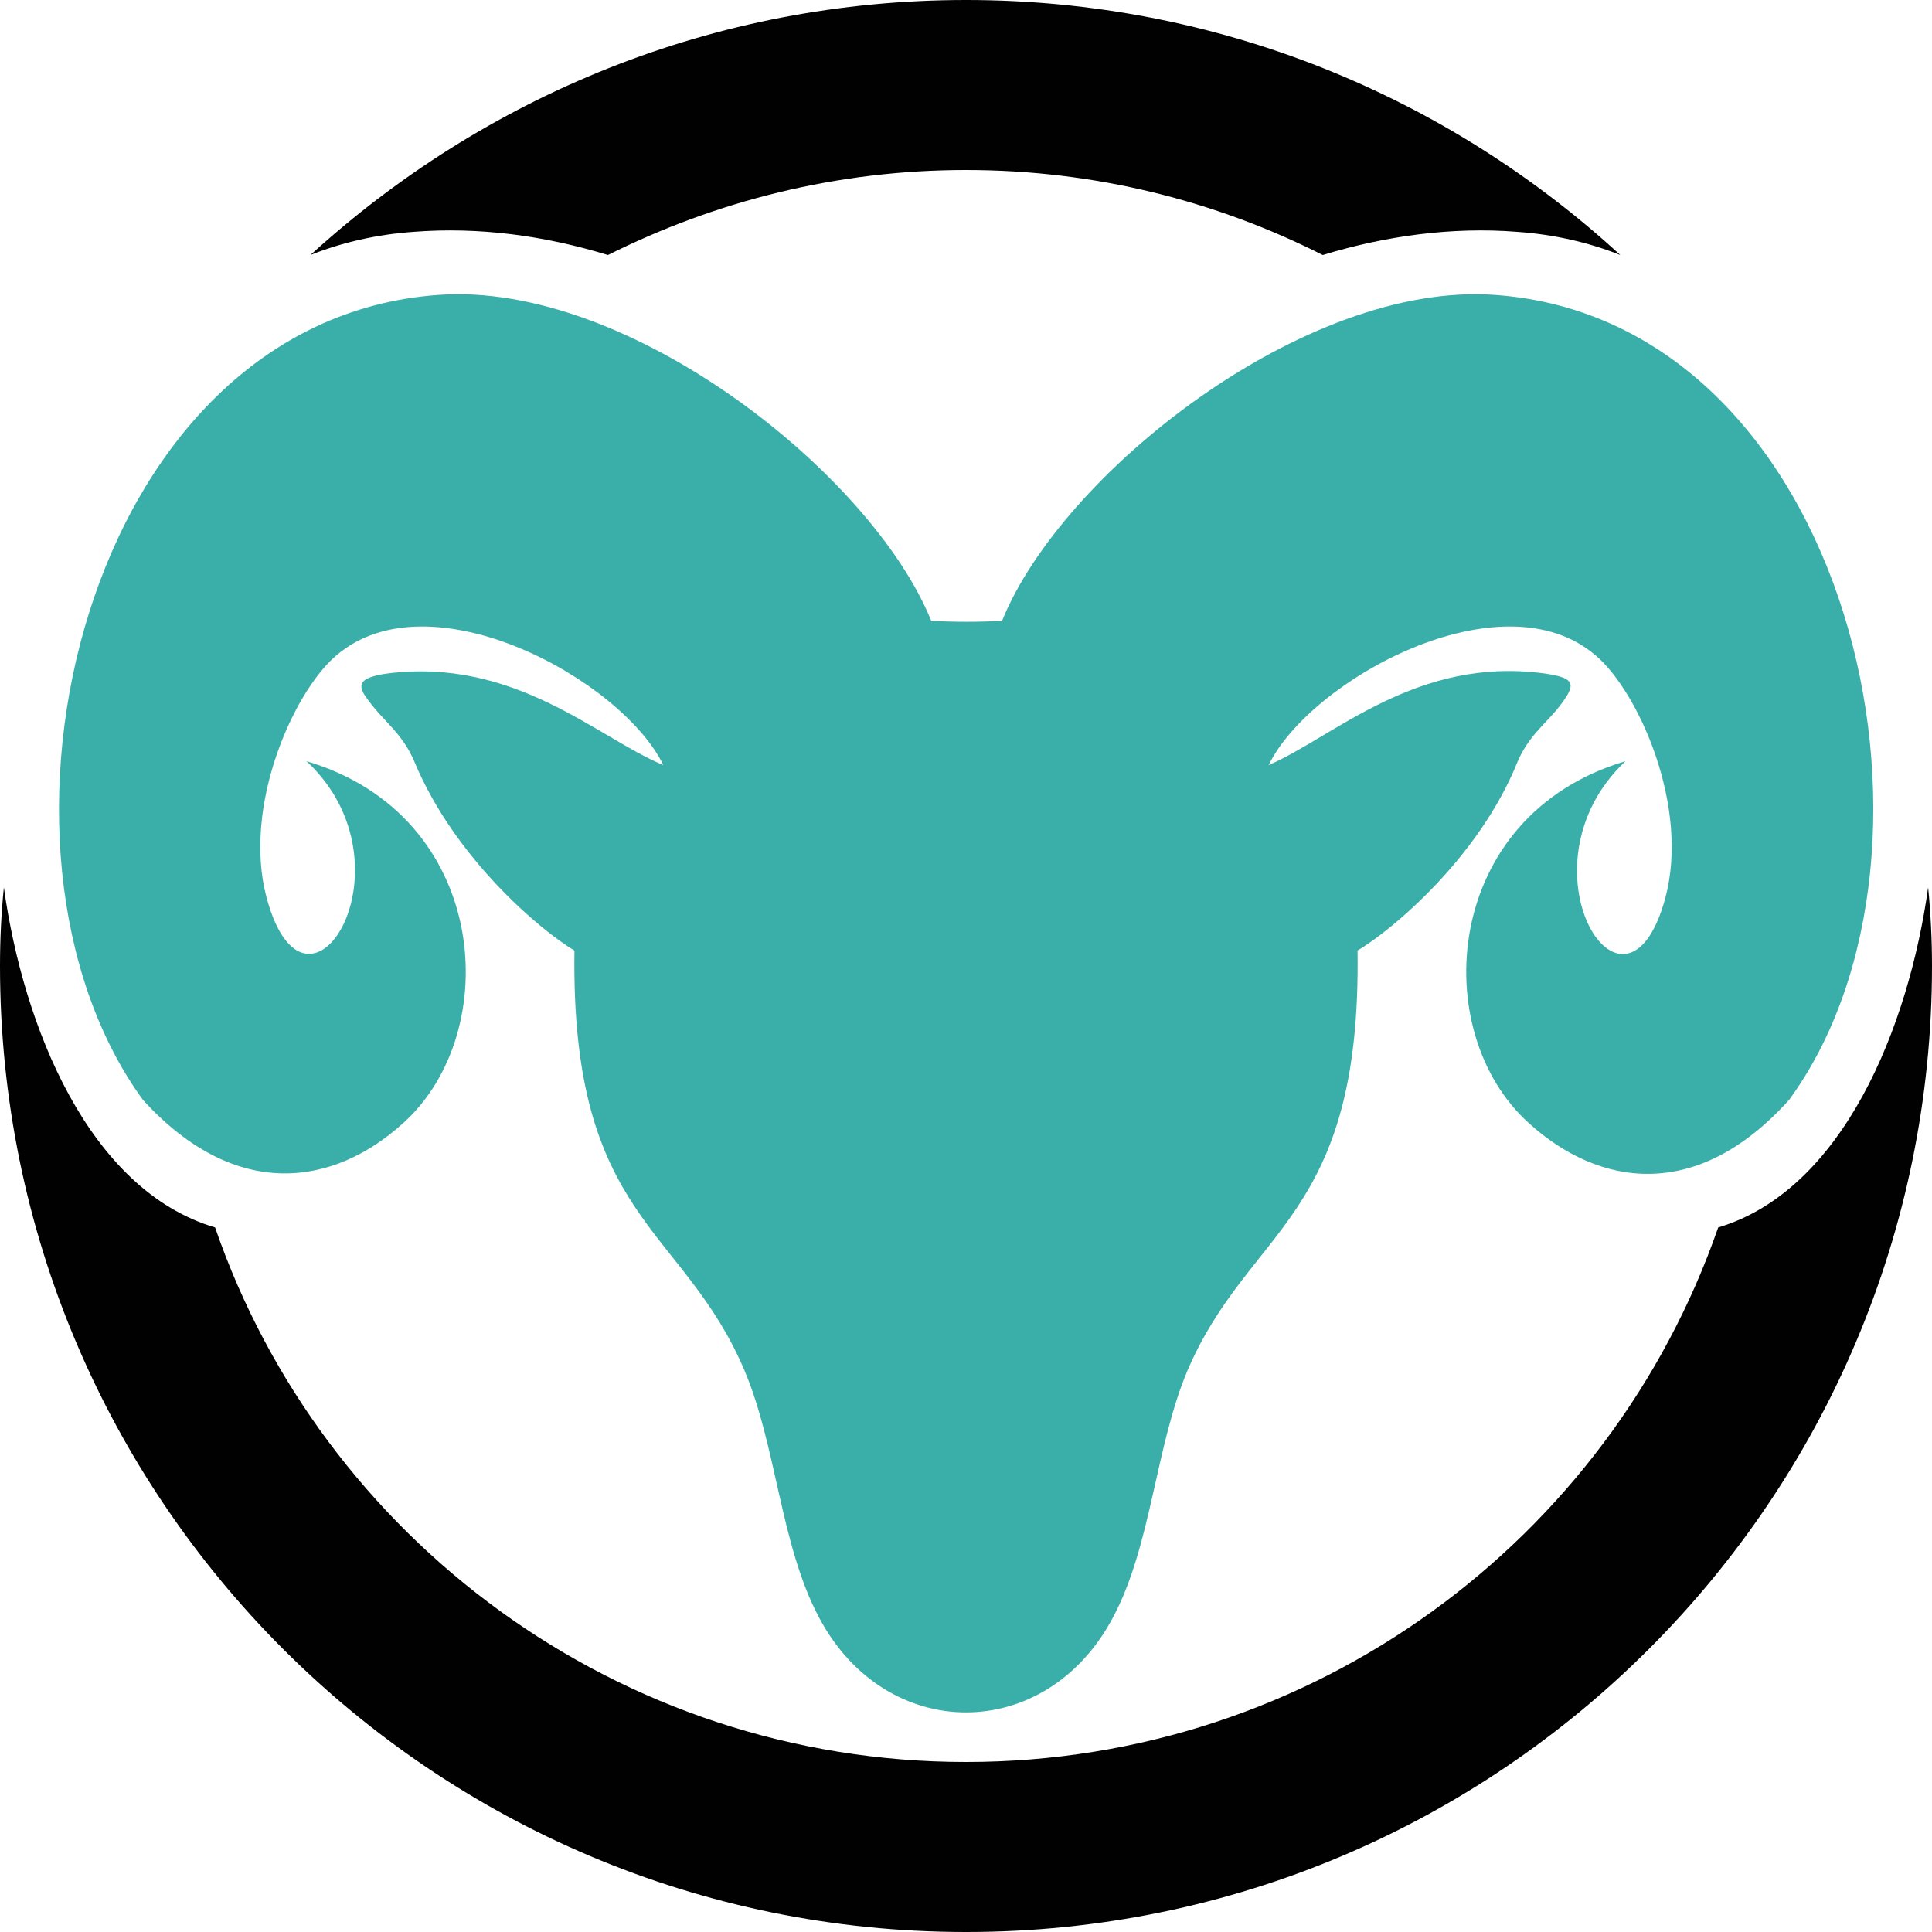
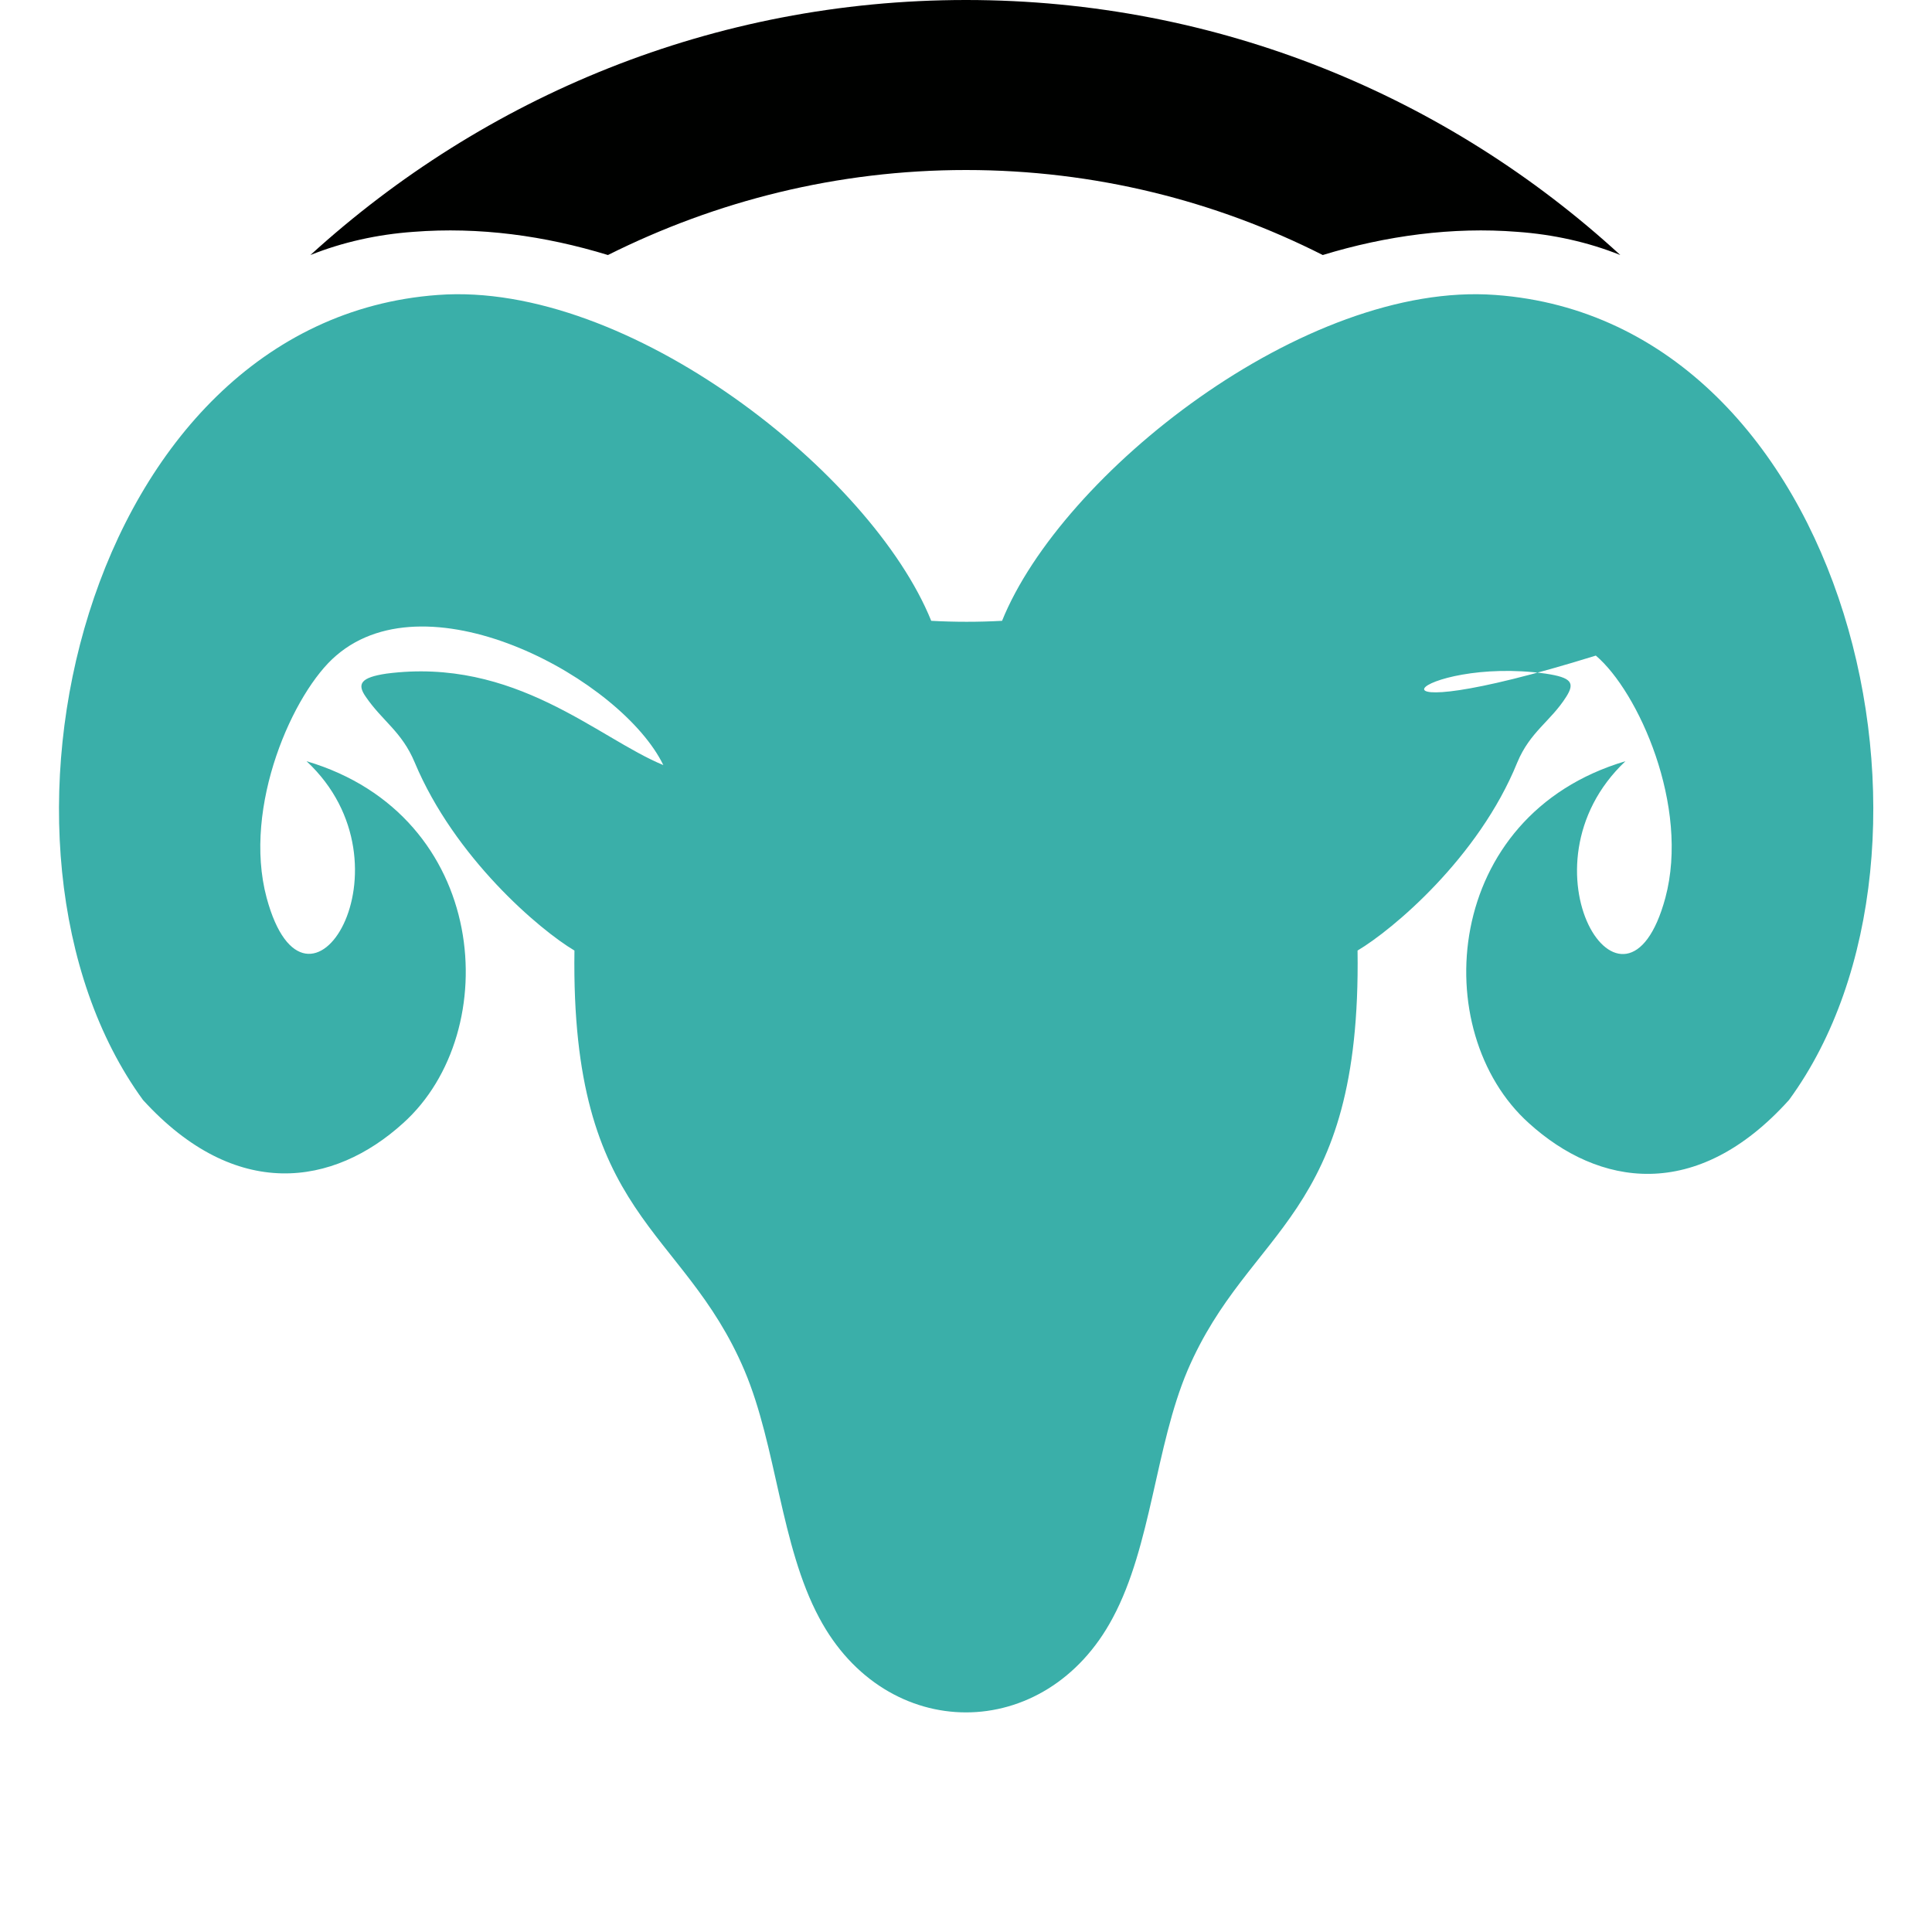
<svg xmlns="http://www.w3.org/2000/svg" width="90" height="90" viewBox="0 0 90 90" fill="none">
  <g clip-path="url(#clip0_64_136)">
    <path fill-rule="evenodd" clip-rule="evenodd" d="M45 0C56.76 0 67.44 4.5 75.48 11.88C73.98 11.28 72.36 10.92 70.68 10.8C67.68 10.56 64.56 10.98 61.62 11.88C56.64 9.36 51 7.92 45 7.92C39 7.92 33.36 9.36 28.32 11.88C25.38 10.98 22.32 10.56 19.26 10.8C17.58 10.92 15.96 11.28 14.46 11.88C22.56 4.5 33.24 0 45 0Z" fill="#000100" />
-     <path fill-rule="evenodd" clip-rule="evenodd" d="M38.16 75.36C36.36 72 36.18 67.38 34.68 63.84C31.8 57.06 26.58 56.82 26.76 44.28C25.14 43.32 21.18 39.96 19.32 35.52C18.72 34.08 17.82 33.6 17.04 32.46C16.62 31.86 16.8 31.56 18 31.38C24 30.6 27.84 34.38 30.9 35.64C28.98 31.68 20.04 26.76 15.66 30.54C13.68 32.22 11.28 37.56 12.42 41.82C14.28 48.72 19.5 40.32 14.28 35.46C22.8 37.98 23.52 48.06 18.78 52.32C15.54 55.26 10.98 55.98 6.66 51.24C-1.86 39.54 3.9 14.94 20.4 13.74C29.28 13.08 40.62 22.08 43.38 28.92C44.46 28.98 45.6 28.98 46.68 28.92C49.44 22.08 60.78 13.08 69.66 13.74C86.16 14.94 91.86 39.6 83.34 51.24C79.02 56.04 74.46 55.26 71.22 52.32C66.48 48.06 67.2 37.98 75.72 35.46C70.5 40.38 75.72 48.72 77.58 41.82C78.72 37.56 76.32 32.22 74.34 30.54C69.96 26.76 61.02 31.68 59.1 35.64C62.16 34.32 66 30.54 72 31.38C73.2 31.56 73.38 31.8 72.96 32.46C72.24 33.6 71.28 34.08 70.68 35.52C68.88 39.96 64.86 43.32 63.24 44.28C63.42 56.82 58.2 57.12 55.32 63.84C53.82 67.38 53.64 72 51.84 75.36C48.72 81.24 41.28 81.24 38.16 75.36Z" fill="#3AAFA9" />
-     <path fill-rule="evenodd" clip-rule="evenodd" d="M89.82 41.34C89.94 42.54 90 43.8 90 45C90 69.84 69.84 90 45 90C20.16 90 0 69.84 0 45C0 43.74 0.06 42.54 0.18 41.34C1.08 47.82 4.14 55.44 10.02 57.18C15 71.64 28.8 82.08 45 82.08C61.2 82.08 75 71.7 80.04 57.18C85.86 55.44 88.92 47.82 89.82 41.34Z" fill="#000100" />
+     <path fill-rule="evenodd" clip-rule="evenodd" d="M38.16 75.36C36.36 72 36.18 67.38 34.68 63.84C31.8 57.06 26.58 56.82 26.76 44.28C25.14 43.32 21.18 39.96 19.32 35.52C18.72 34.08 17.82 33.6 17.04 32.46C16.62 31.86 16.8 31.56 18 31.38C24 30.6 27.84 34.38 30.9 35.64C28.98 31.68 20.04 26.76 15.66 30.54C13.68 32.22 11.28 37.56 12.42 41.82C14.28 48.72 19.5 40.32 14.28 35.46C22.8 37.98 23.52 48.06 18.78 52.32C15.54 55.26 10.98 55.98 6.66 51.24C-1.86 39.54 3.9 14.94 20.4 13.74C29.28 13.08 40.62 22.08 43.38 28.92C44.46 28.98 45.6 28.98 46.68 28.92C49.44 22.08 60.78 13.08 69.66 13.74C86.16 14.94 91.86 39.6 83.34 51.24C79.02 56.04 74.46 55.26 71.22 52.32C66.48 48.06 67.2 37.98 75.72 35.46C70.5 40.38 75.72 48.72 77.58 41.82C78.72 37.56 76.32 32.22 74.34 30.54C62.16 34.32 66 30.54 72 31.38C73.2 31.56 73.38 31.8 72.96 32.46C72.24 33.6 71.28 34.08 70.68 35.52C68.88 39.96 64.86 43.32 63.24 44.28C63.42 56.82 58.2 57.12 55.32 63.84C53.82 67.38 53.64 72 51.84 75.36C48.72 81.24 41.28 81.24 38.16 75.36Z" fill="#3AAFA9" />
  </g>
  <defs>
    <clipPath id="clip0_64_136">
      <rect width="90" height="90" fill="white" />
    </clipPath>
  </defs>
</svg>